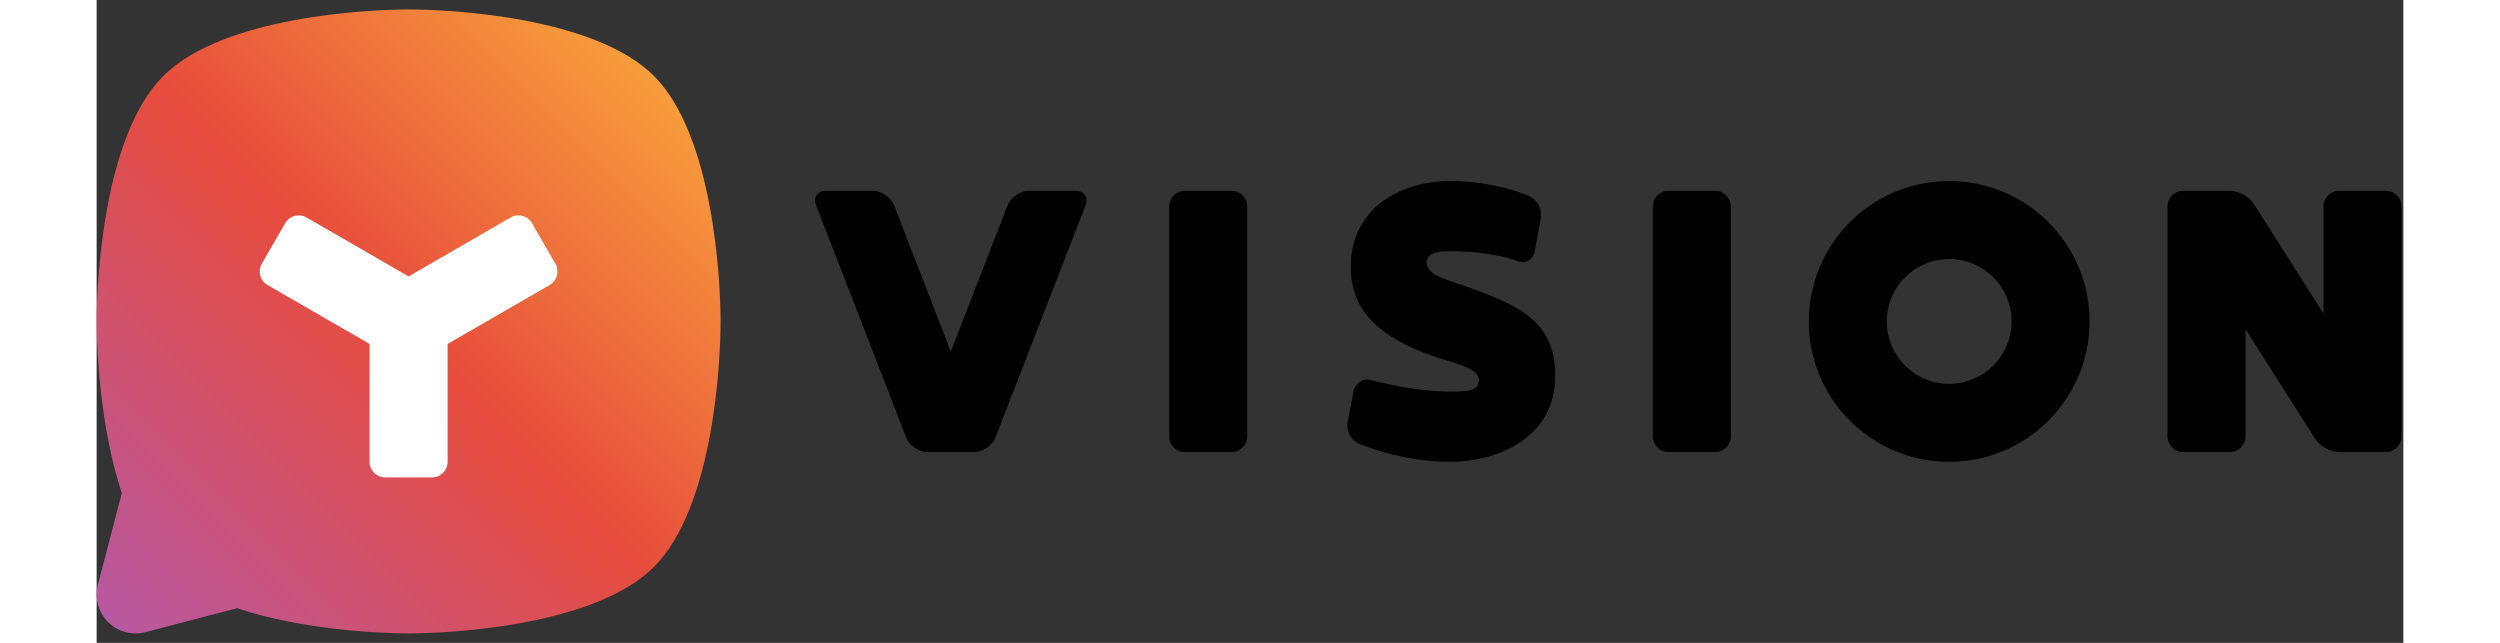
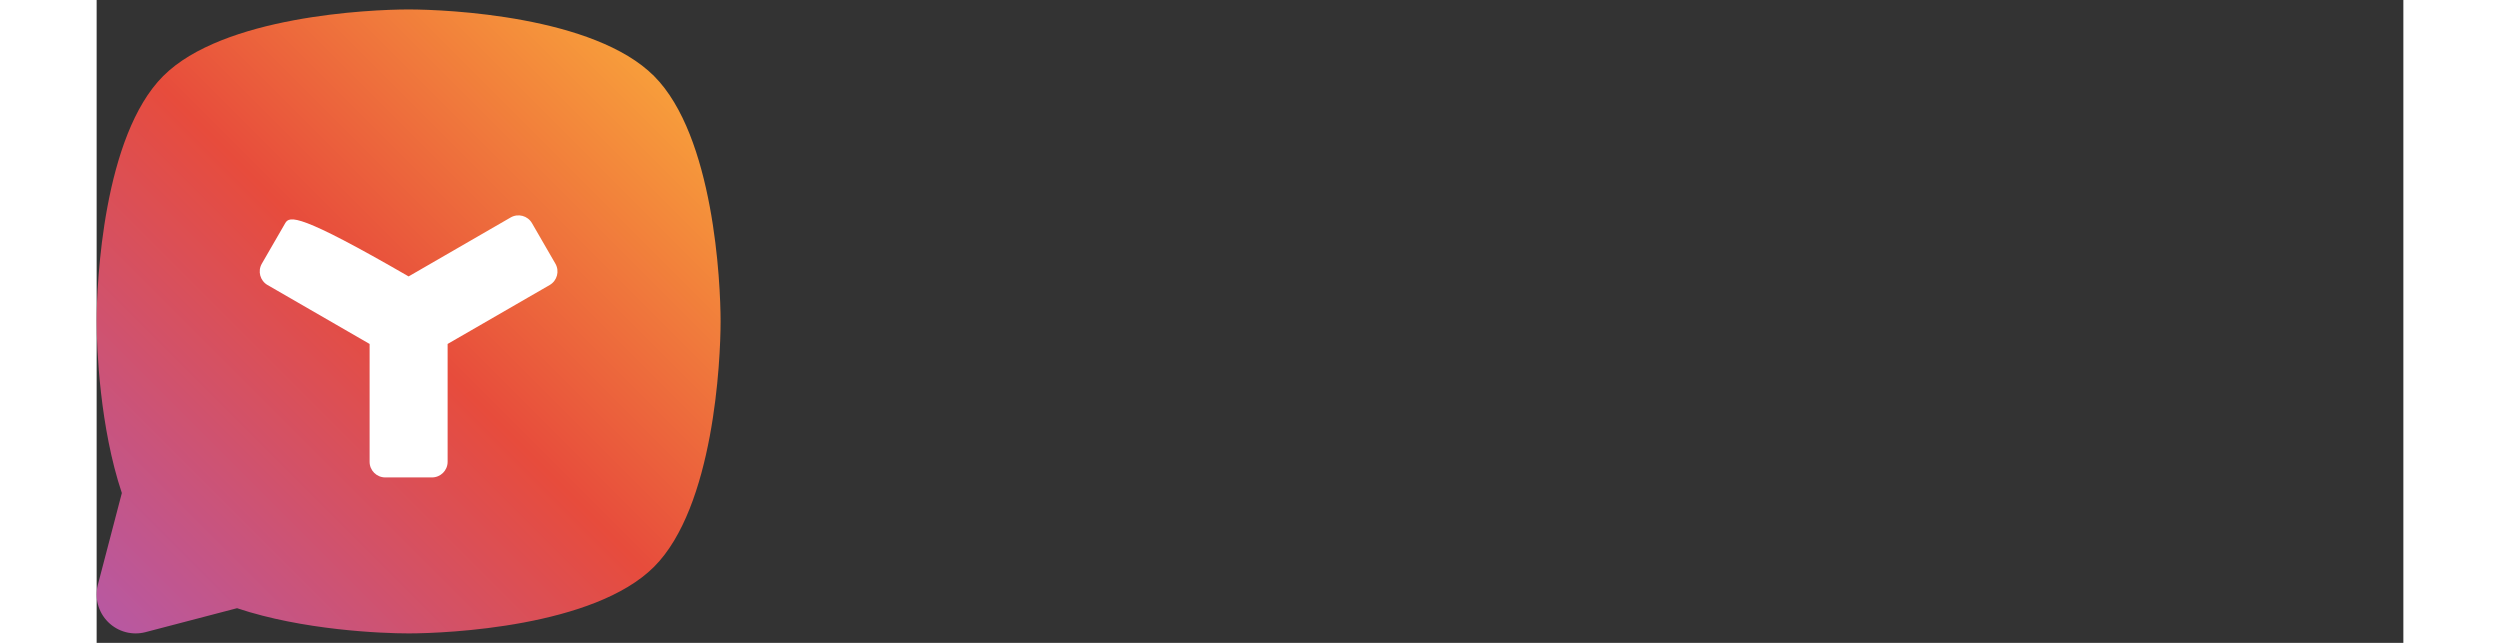
<svg xmlns="http://www.w3.org/2000/svg" width="175" height="45" viewBox="0 0 122 34" fill="none">
  <rect x="0" y="0" width="122" height="34" fill="#333333" stroke="none" />
  <path fill-rule="evenodd" clip-rule="evenodd" d="M16.5 0.5C14.438 0.5 6.687 0.855 3.521 4.021C0.355 7.187 0 14.938 0 17C0 18.43 0.171 22.599 1.333 26.076L0.064 30.93C-0.109 31.611 0.07 32.363 0.604 32.896C1.137 33.429 1.889 33.609 2.57 33.437L7.425 32.167C10.901 33.329 15.07 33.5 16.5 33.5C18.562 33.5 26.313 33.145 29.48 29.979C32.645 26.813 33 19.062 33 17C33 14.938 32.645 7.187 29.48 4.021C26.313 0.855 18.562 0.5 16.5 0.5Z" fill="url(#paint0_linear_5364_36272)" />
-   <path fill-rule="evenodd" clip-rule="evenodd" d="M24.264 13.947L23.025 11.803C22.798 11.409 22.294 11.273 21.898 11.501L16.5 14.619L11.101 11.501C10.706 11.273 10.202 11.409 9.974 11.803L8.736 13.947C8.509 14.341 8.644 14.846 9.038 15.074L14.437 18.191V24.425C14.437 24.881 14.807 25.25 15.263 25.25H17.737C18.193 25.25 18.563 24.881 18.563 24.425V18.191L23.961 15.074C24.356 14.846 24.491 14.341 24.264 13.947Z" fill="white" />
-   <path fill-rule="evenodd" clip-rule="evenodd" d="M118.603 10.09C118.149 10.09 117.778 10.462 117.778 10.915V16.587L114.095 10.787C113.852 10.404 113.282 10.09 112.828 10.09H110.353C109.899 10.09 109.528 10.462 109.528 10.915V23.084C109.528 23.538 109.899 23.909 110.353 23.909H112.828C113.282 23.909 113.653 23.538 113.653 23.084V17.412L117.336 23.213C117.579 23.596 118.149 23.909 118.603 23.909H121.078C121.532 23.909 121.903 23.538 121.903 23.084V10.915C121.903 10.462 121.532 10.09 121.078 10.09H118.603ZM60.028 10.09H57.553C57.097 10.09 56.728 10.46 56.728 10.915V23.084C56.728 23.54 57.097 23.909 57.553 23.909H60.028C60.483 23.909 60.853 23.54 60.853 23.084V10.915C60.853 10.46 60.483 10.09 60.028 10.09ZM85.603 10.09H83.128C82.673 10.09 82.303 10.46 82.303 10.915V23.084C82.303 23.54 82.673 23.909 83.128 23.909H85.603C86.058 23.909 86.428 23.54 86.428 23.084V10.915C86.428 10.46 86.058 10.09 85.603 10.09ZM66.473 20.698C66.558 20.252 66.986 19.985 67.424 20.105C67.424 20.105 69.636 20.712 71.578 20.712C72.415 20.712 73.104 20.715 73.104 20.094C73.104 19.413 71.655 19.189 70.547 18.786C68.087 17.89 66.328 16.608 66.328 14.112C66.328 10.982 69.005 9.575 71.578 9.575C74.044 9.575 75.778 10.373 75.778 10.373C76.191 10.562 76.462 11.083 76.38 11.529L76.057 13.301C75.975 13.747 75.565 13.973 75.144 13.804C75.144 13.804 73.861 13.287 71.578 13.287C70.812 13.287 70.341 13.431 70.341 13.906C70.341 14.576 71.612 14.851 72.609 15.213C75.245 16.173 77.146 17 77.146 19.887C77.146 23.091 74.181 24.425 71.578 24.425C68.959 24.425 66.765 23.469 66.765 23.469C66.349 23.287 66.079 22.774 66.164 22.328L66.473 20.698ZM52.304 10.859C52.469 10.436 52.232 10.09 51.778 10.09H49.303C48.849 10.09 48.344 10.436 48.179 10.859L45.178 18.594L42.177 10.859C42.012 10.436 41.507 10.09 41.053 10.09H38.578C38.125 10.09 37.887 10.436 38.052 10.859L42.817 23.14C42.981 23.563 43.487 23.909 43.941 23.909H46.416C46.87 23.909 47.375 23.563 47.539 23.14L52.304 10.859ZM97.978 9.575C93.878 9.575 90.553 12.899 90.553 17C90.553 21.1 93.878 24.425 97.978 24.425C102.079 24.425 105.403 21.1 105.403 17C105.403 12.899 102.079 9.575 97.978 9.575ZM97.978 13.7C99.798 13.7 101.278 15.18 101.278 17C101.278 18.819 99.798 20.3 97.978 20.3C96.158 20.3 94.678 18.819 94.678 17C94.678 15.18 96.158 13.7 97.978 13.7Z" fill="black" />
+   <path fill-rule="evenodd" clip-rule="evenodd" d="M24.264 13.947L23.025 11.803C22.798 11.409 22.294 11.273 21.898 11.501L16.5 14.619C10.706 11.273 10.202 11.409 9.974 11.803L8.736 13.947C8.509 14.341 8.644 14.846 9.038 15.074L14.437 18.191V24.425C14.437 24.881 14.807 25.25 15.263 25.25H17.737C18.193 25.25 18.563 24.881 18.563 24.425V18.191L23.961 15.074C24.356 14.846 24.491 14.341 24.264 13.947Z" fill="white" />
  <defs>
    <linearGradient id="paint0_linear_5364_36272" x1="16.296" y1="49.796" x2="48.888" y2="17.204" gradientUnits="userSpaceOnUse">
      <stop stop-color="#B659A5" />
      <stop offset="0.497" stop-color="#E74C3C" />
      <stop offset="1" stop-color="#FBB03B" />
    </linearGradient>
  </defs>
</svg>